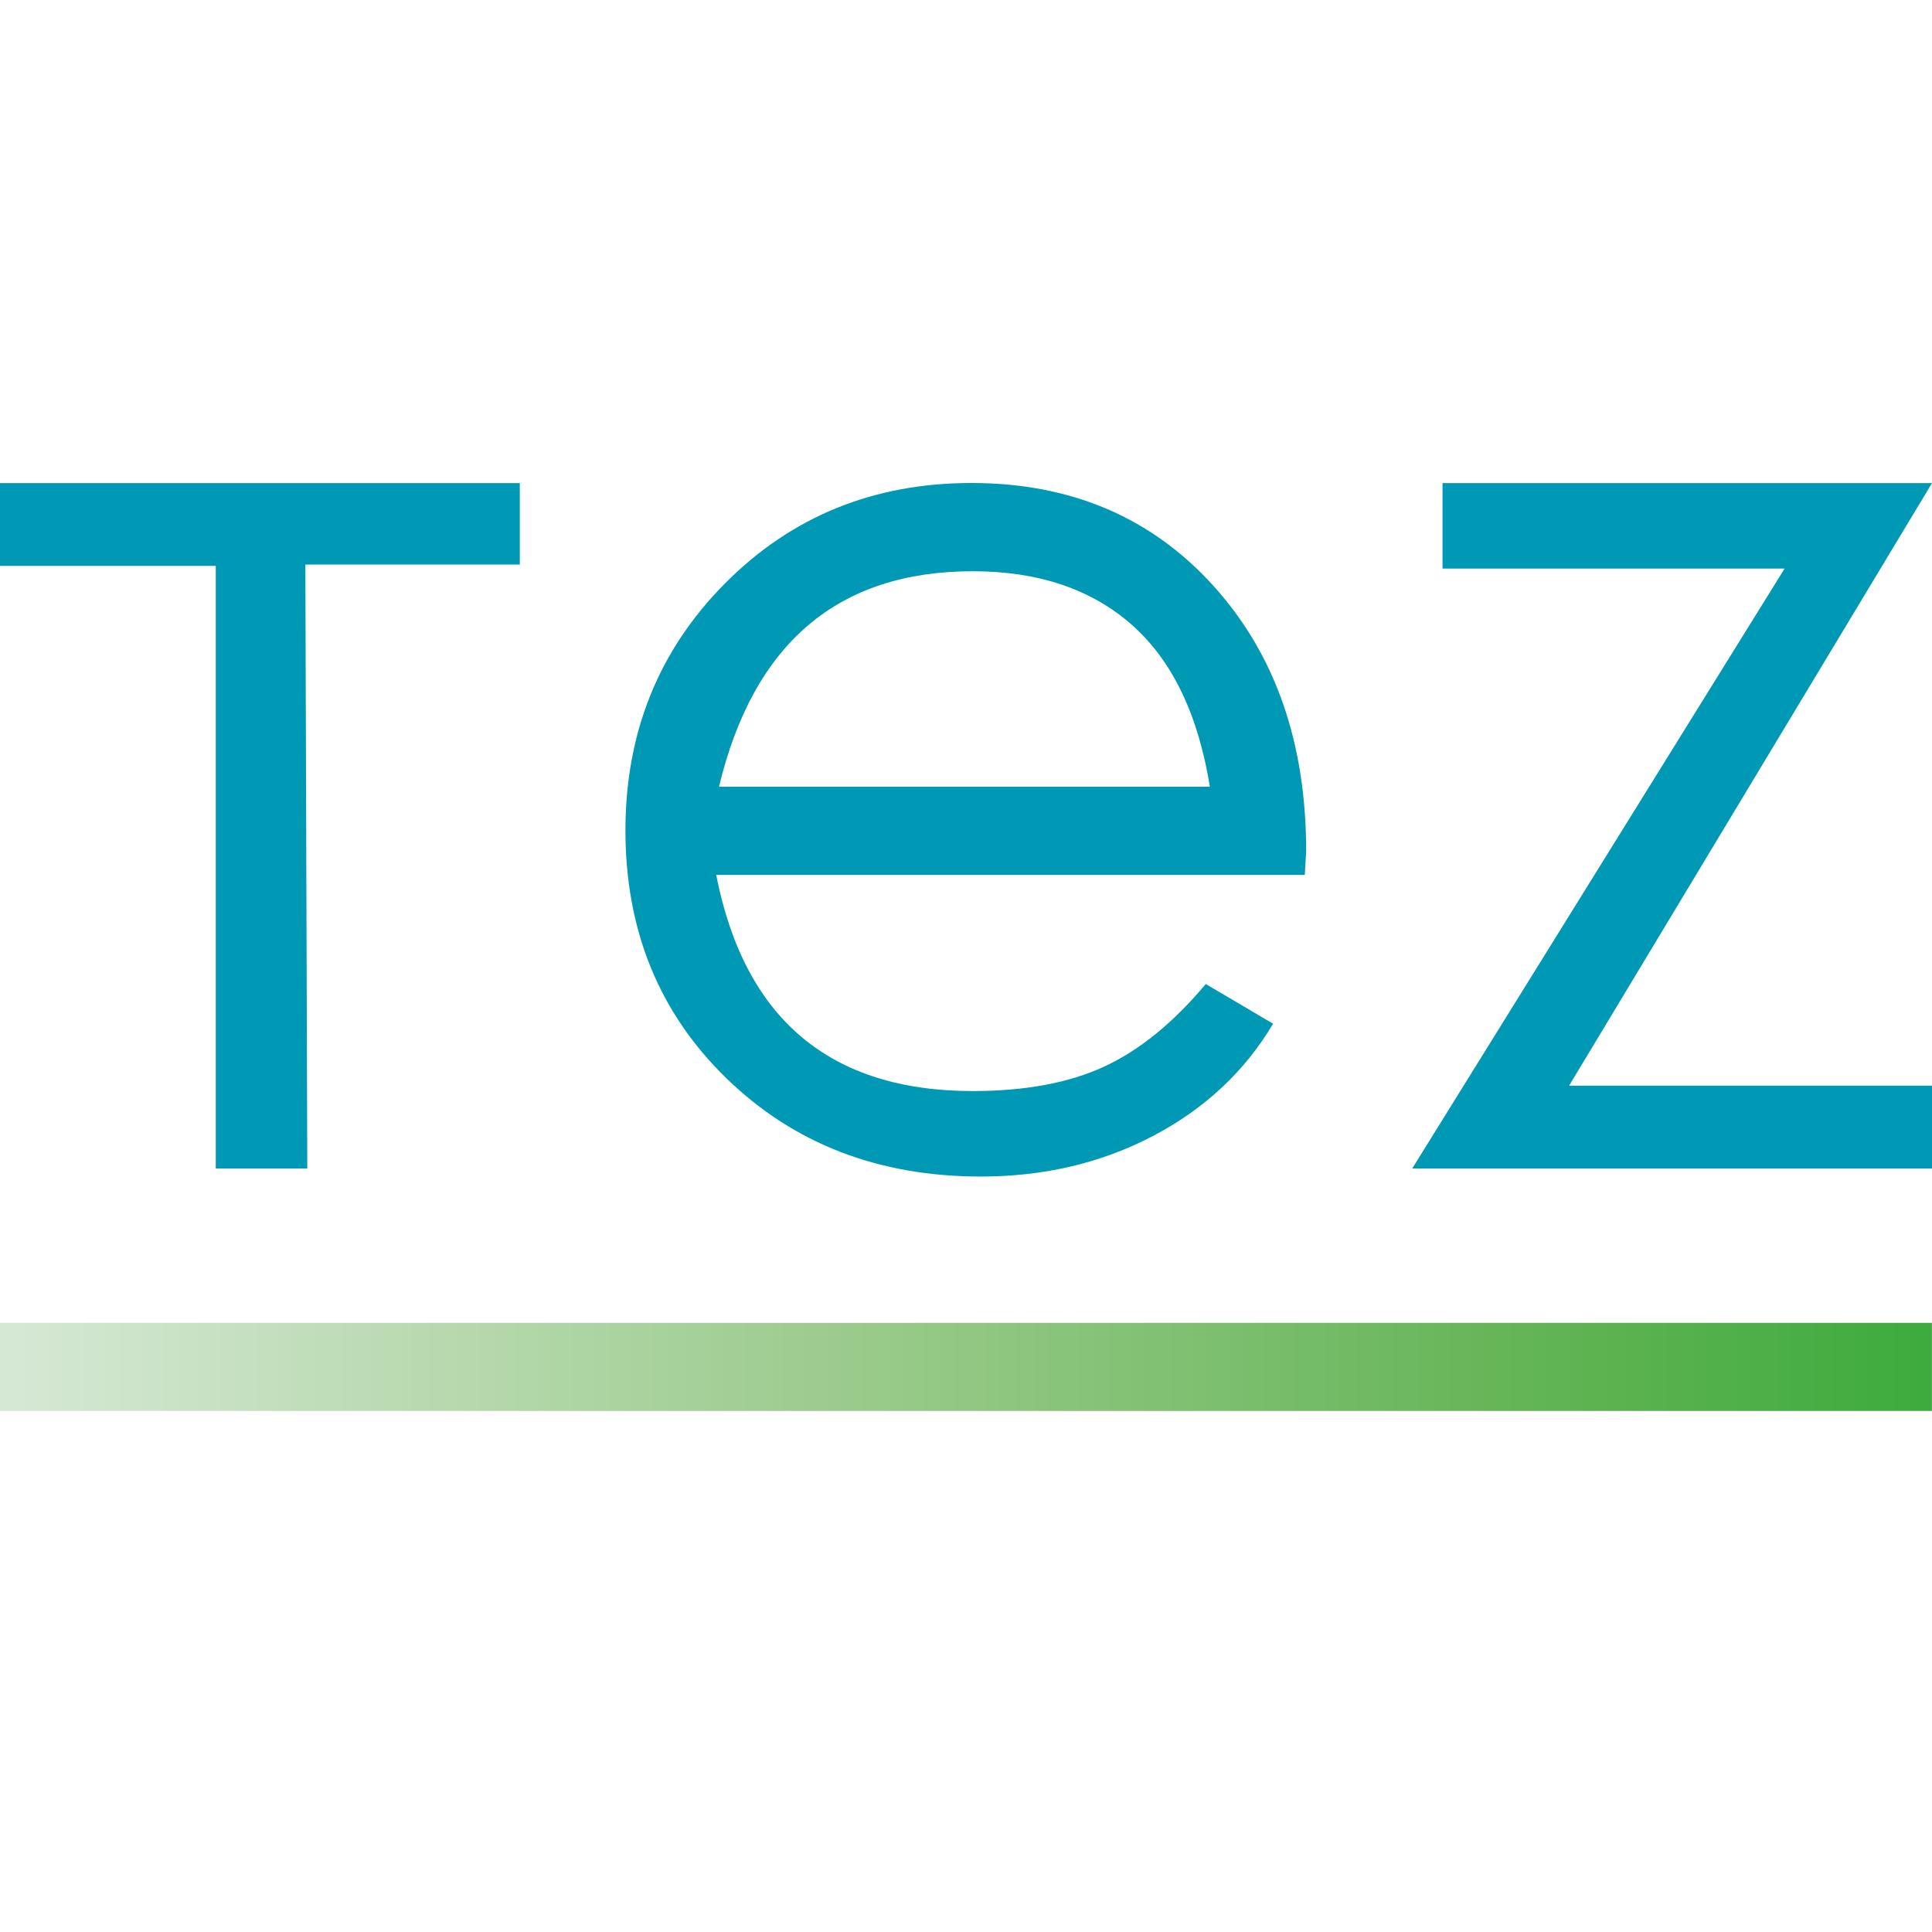
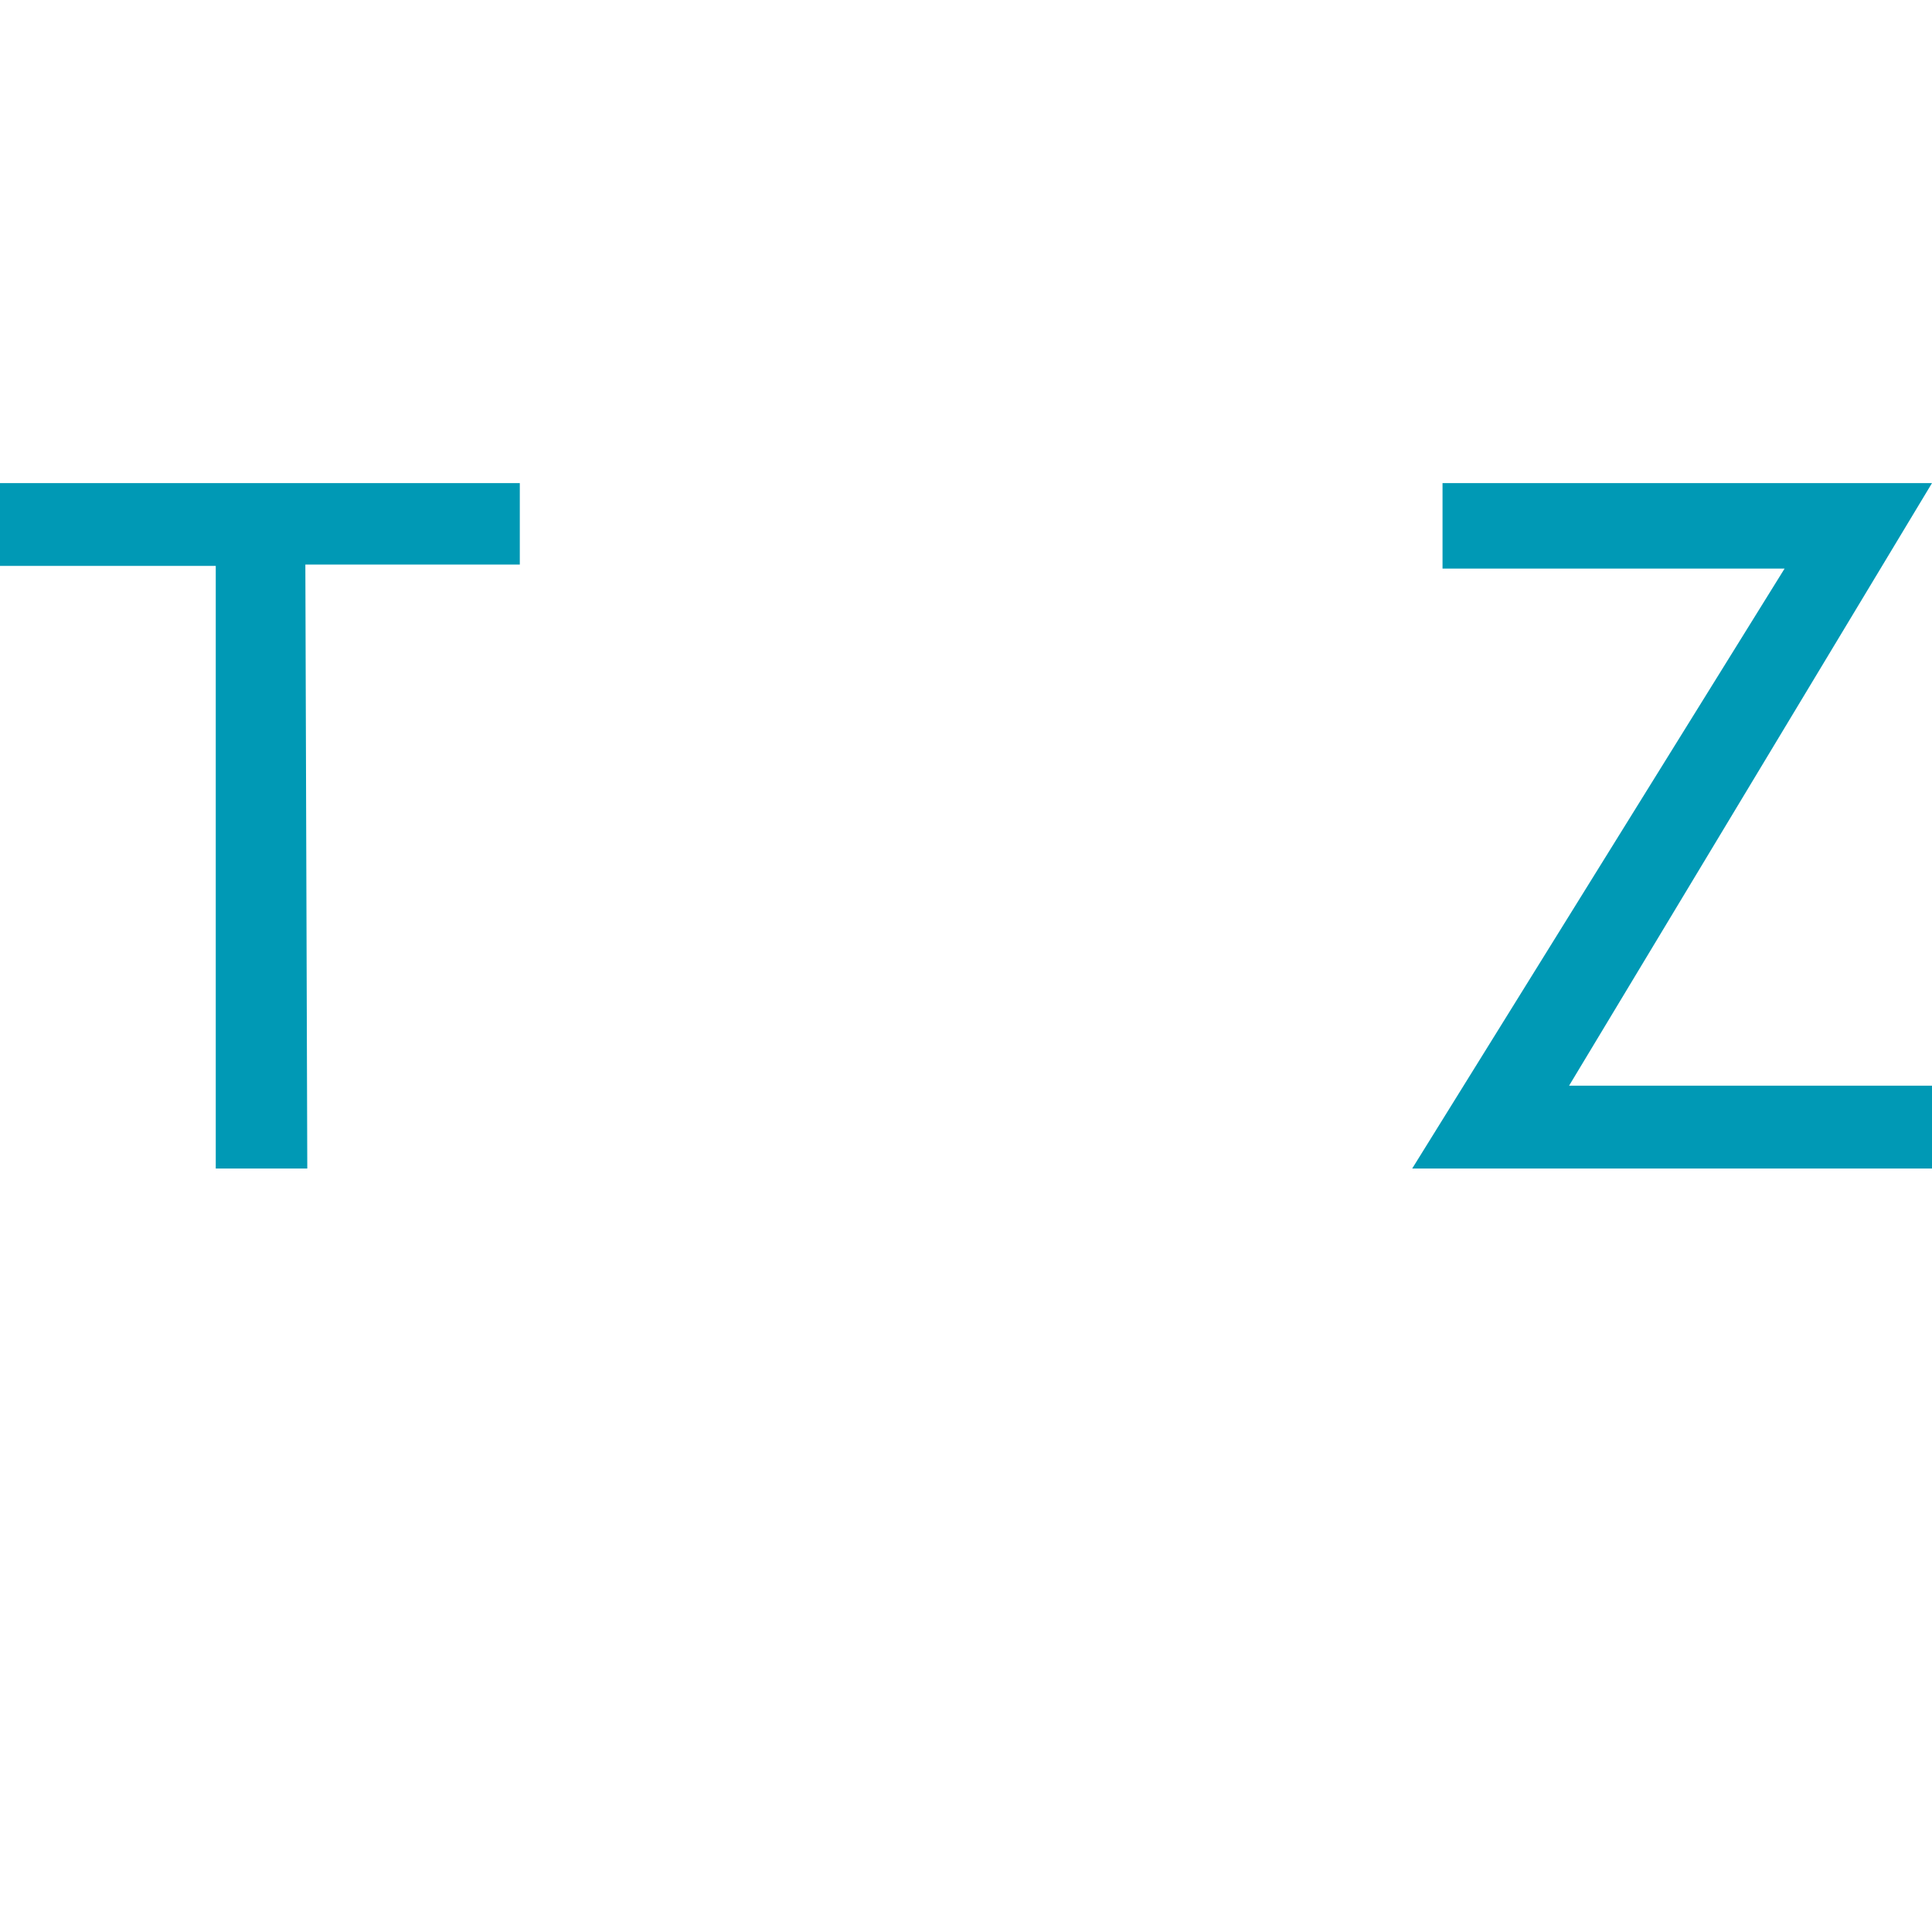
<svg xmlns="http://www.w3.org/2000/svg" width="40" height="40" viewBox="0 0 40 40" fill="none">
  <defs>
    <linearGradient id="paint0_linear_10_54" x1="0" y1="28.299" x2="39.999" y2="28.299" gradientUnits="userSpaceOnUse">
      <stop offset="0.006" stop-color="#D5E8D4" />
      <stop offset="0.438" stop-color="#9BCB8C" />
      <stop offset="0.822" stop-color="#5EB351" />
      <stop offset="1" stop-color="#3DAB3E" />
    </linearGradient>
  </defs>
-   <path d="M39.998 27.388H0V29.212H39.998V27.388Z" fill="url(#paint0_linear_10_54)" />
-   <path d="M27.014 18.114H14.828C15.414 21.097 17.185 22.589 20.141 22.589C21.218 22.589 22.123 22.422 22.852 22.087C23.581 21.752 24.286 21.182 24.964 20.373L26.358 21.195C25.773 22.18 24.946 22.954 23.877 23.516C22.808 24.078 21.618 24.359 20.309 24.359C18.191 24.359 16.433 23.681 15.039 22.324C13.645 20.968 12.949 19.258 12.949 17.194C12.949 15.167 13.637 13.462 15.011 12.078C16.386 10.693 18.088 10 20.114 10C22.167 10 23.836 10.709 25.119 12.125C26.402 13.542 27.043 15.376 27.043 17.625L27.014 18.114ZM20.141 11.827C17.352 11.827 15.6 13.315 14.886 16.288H25.049C24.807 14.792 24.268 13.674 23.433 12.936C22.594 12.197 21.497 11.827 20.141 11.827Z" fill="#0099B5" />
  <path d="M29.864 10.002H40L32.486 22.478H40V24.193H29.238L36.948 11.772H29.866V10.002H29.864Z" fill="#0099B5" />
-   <path d="M10.762 11.688V10.002H0V11.716H4.467V24.193H6.362L6.322 11.688H10.762Z" fill="#0099B5" />
+   <path d="M10.762 11.688V10.002H0V11.716H4.467V24.193H6.362L6.322 11.688H10.762" fill="#0099B5" />
</svg>